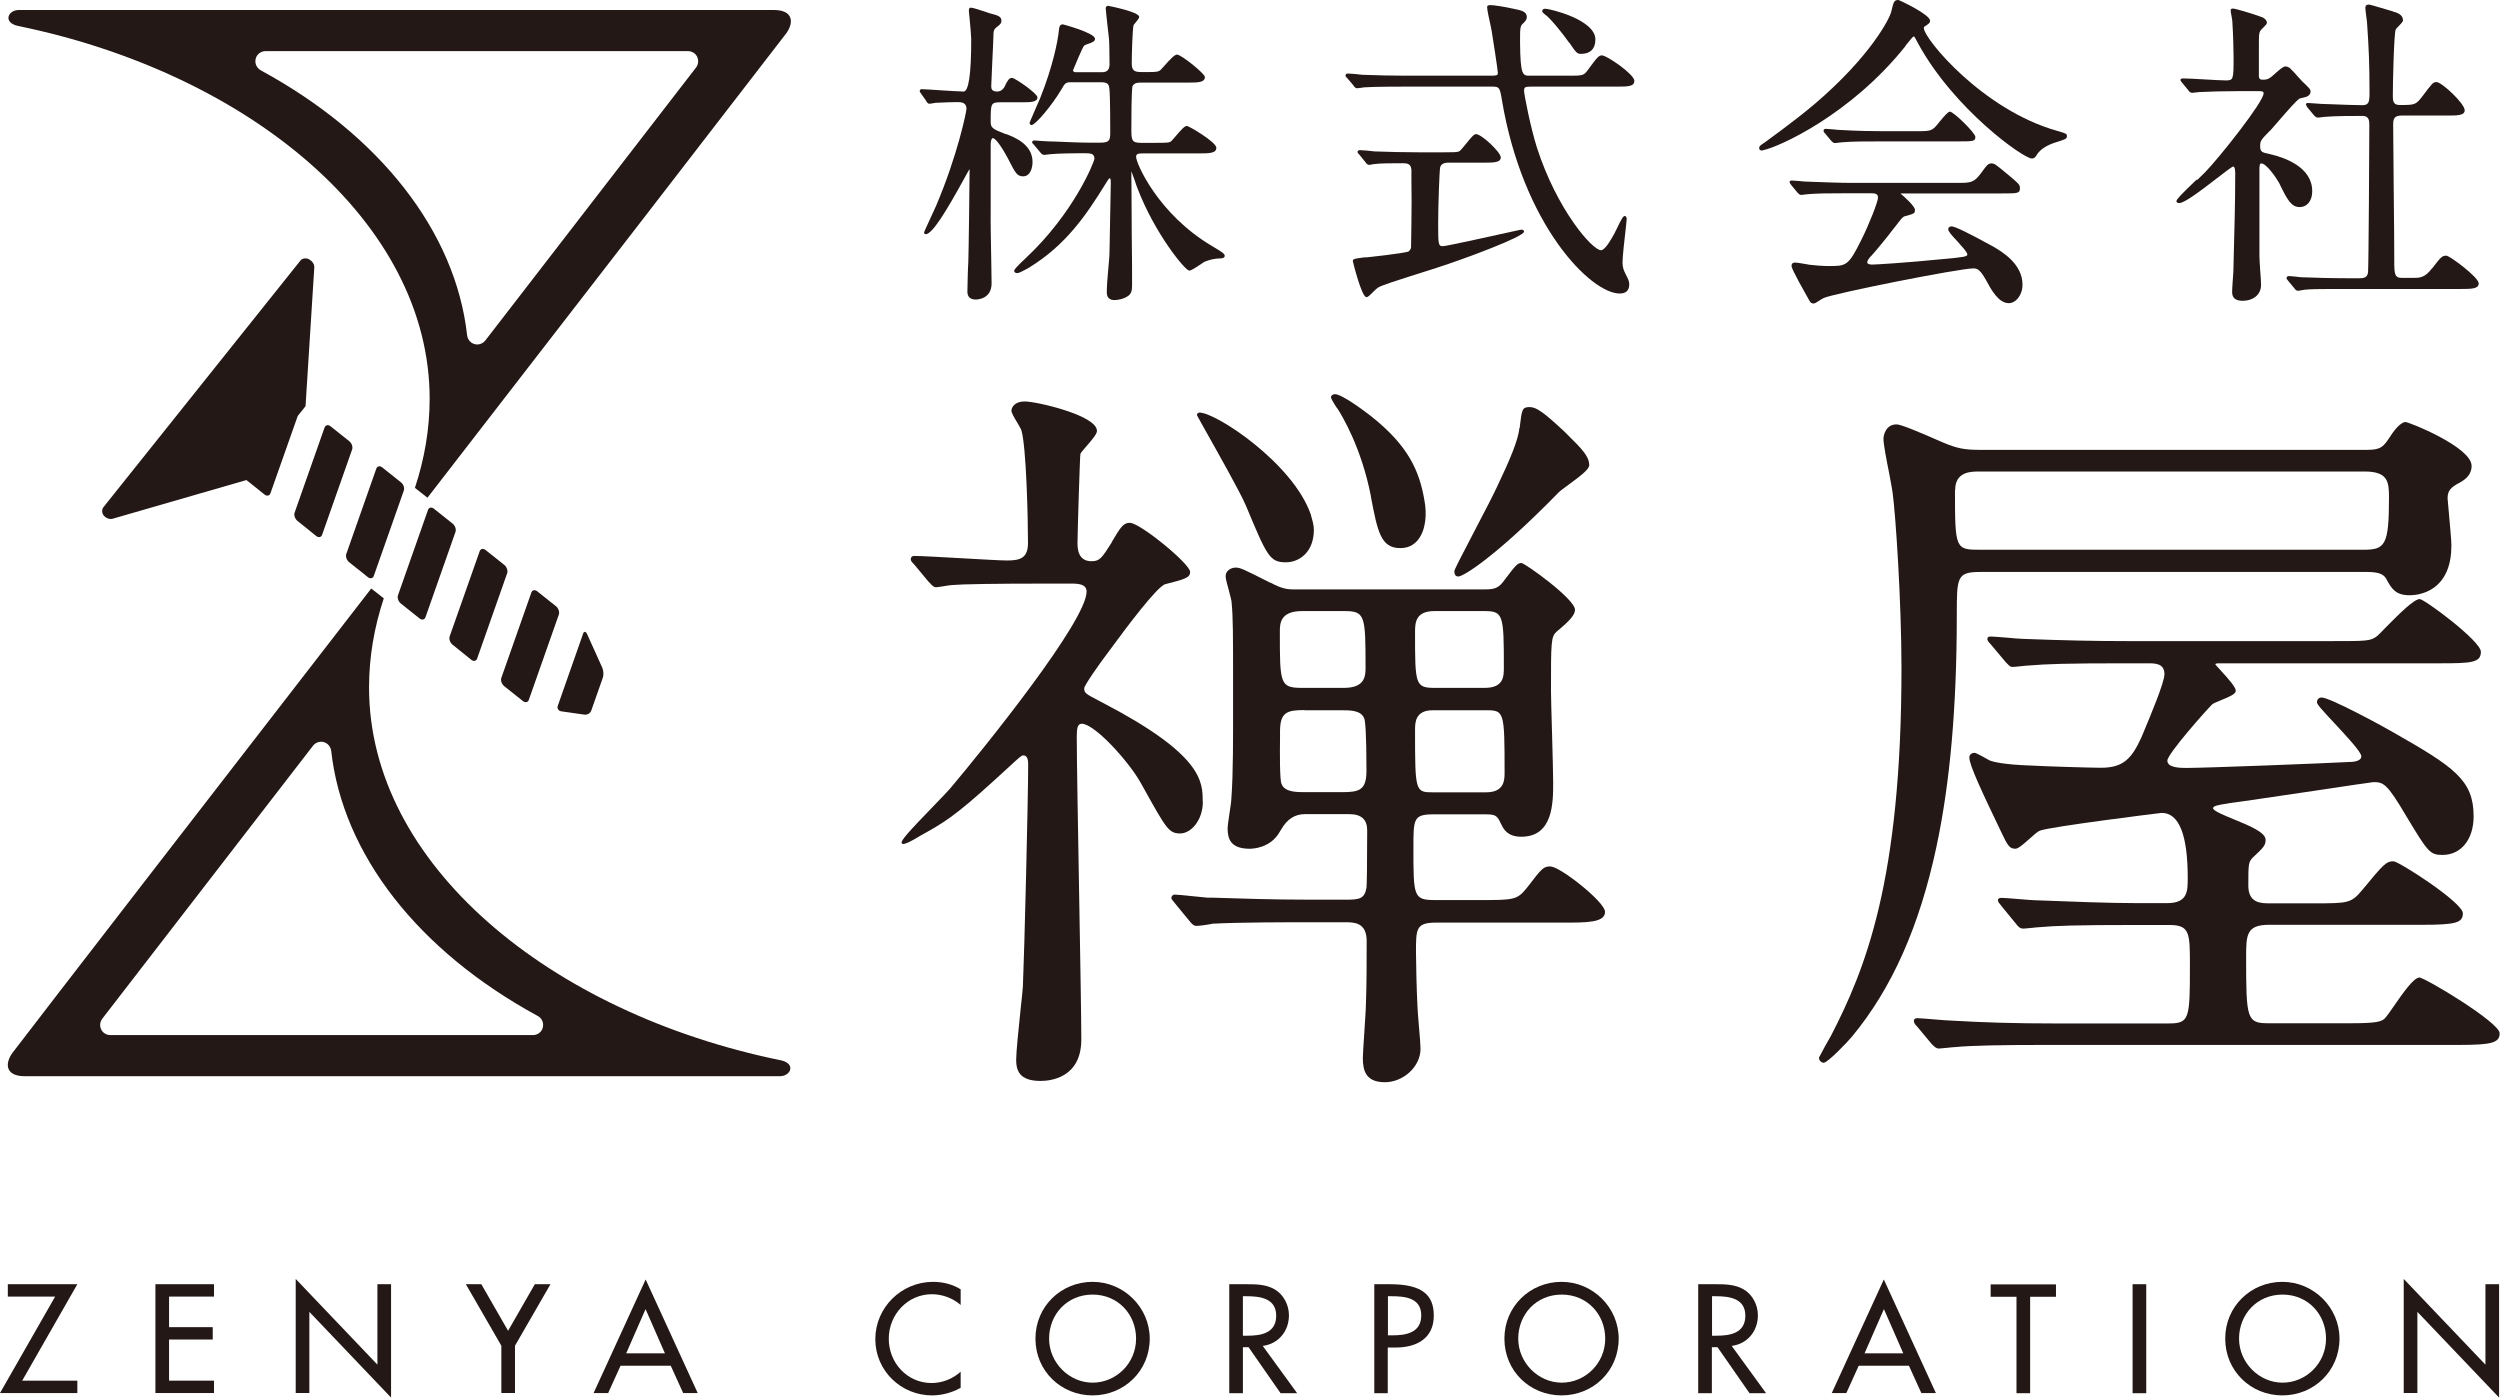
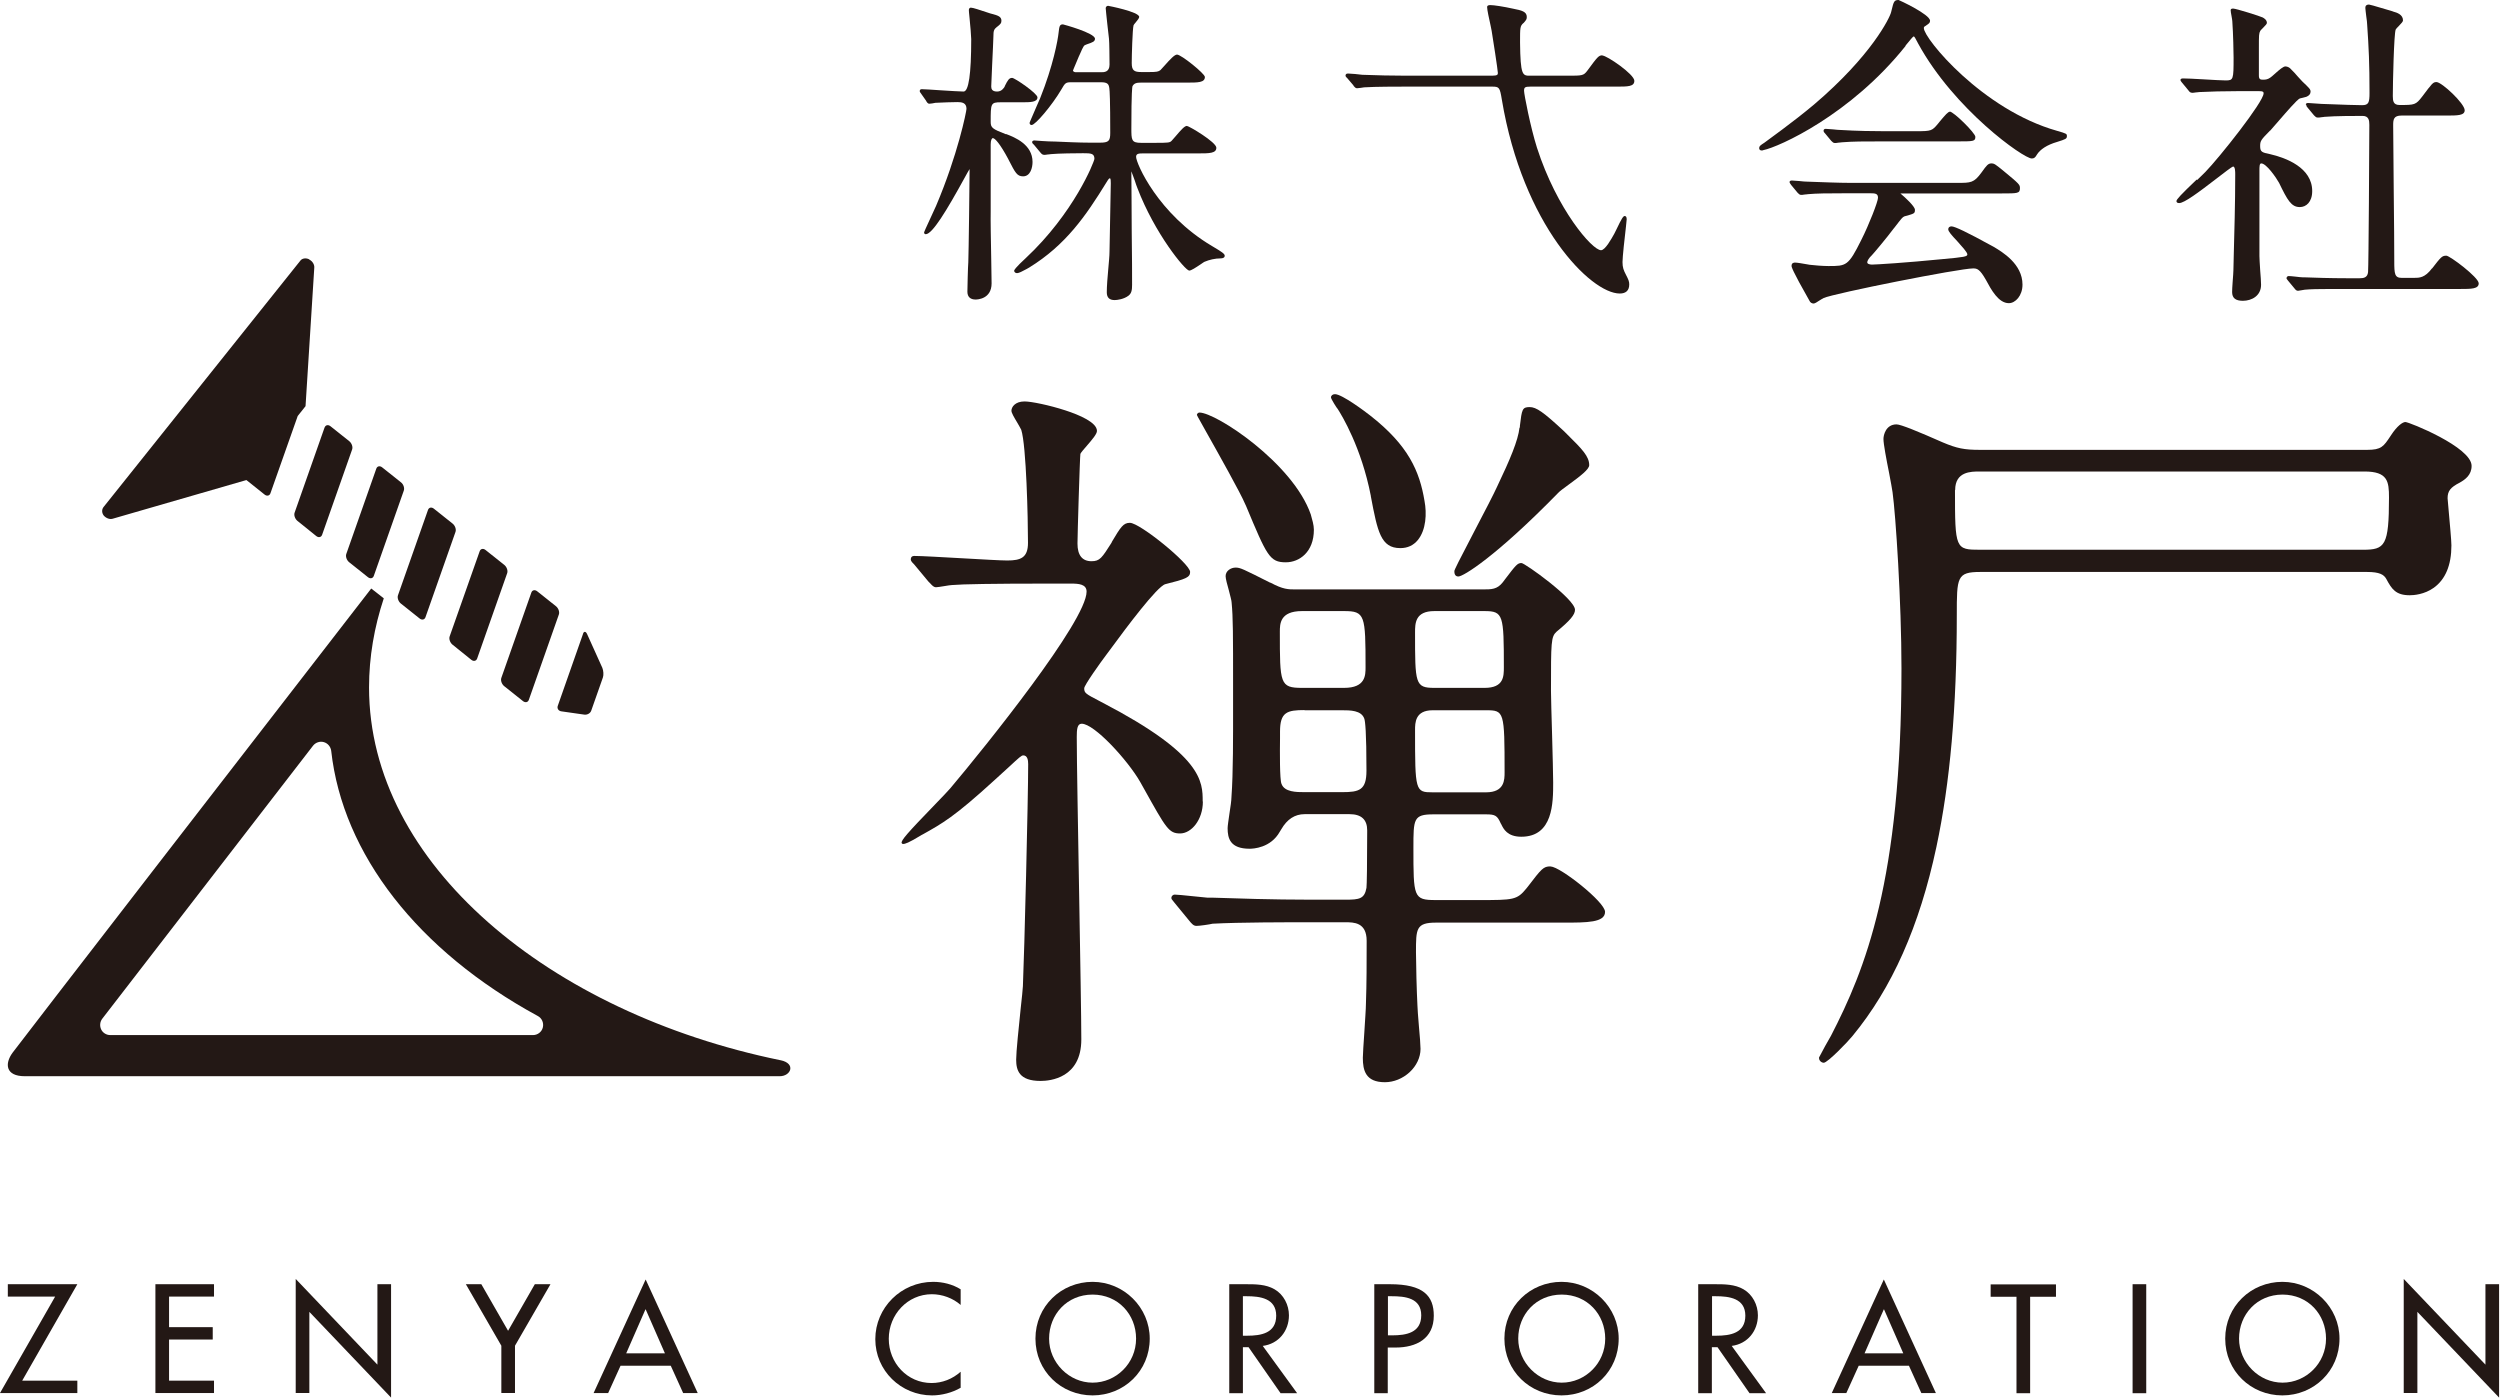
<svg xmlns="http://www.w3.org/2000/svg" id="b" width="137.38" height="76.8" viewBox="0 0 137.38 76.8">
  <g id="c">
    <path d="M50.89,5.54c.03.05.08.16.18.16.06,0,.26-.03.33-.05.33-.02,1.05-.04,1.22-.04.24,0,.49.04.49.37,0,.14-.48,2.53-1.67,5.33-.66,1.42-.66,1.45-.66,1.47,0,.05.04.09.09.09.36,0,1.13-1.26,2.16-3.14.1-.18.19-.35.25-.44,0,.03,0,.06,0,.11,0,.48-.05,4.57-.07,5.01-.02.19-.05,1.45-.05,1.62,0,.28.16.43.45.43.09,0,.88-.02.88-.89,0-.21-.01-.72-.02-1.32-.02-.98-.04-2.21-.03-2.6,0-.26,0-1.01,0-1.78,0-.81,0-1.63,0-1.93,0-.24.06-.35.12-.35.11,0,.39.3.84,1.14l.04.08c.35.68.45.88.78.88.41,0,.52-.49.52-.79,0-.96-.97-1.35-1.44-1.53h-.04c-.72-.28-.82-.35-.82-.67,0-1.02,0-1.08.56-1.08h1.17c.43,0,.84,0,.84-.27,0-.22-1.25-1.07-1.39-1.07-.17,0-.24.12-.41.46v.02c-.06.09-.17.27-.42.27-.28,0-.32-.15-.32-.28,0-.1.03-.62.05-1.18.03-.69.07-1.41.07-1.58,0-.3.03-.38.19-.51l.03-.02c.16-.13.22-.18.22-.32,0-.23-.19-.29-.53-.38-.02,0-.14-.04-.26-.08-.4-.13-.77-.26-.89-.26-.06,0-.11.05-.11.13,0,.03.01.19.04.46.04.41.09.97.09,1.14q0,2.88-.42,2.88c-.2,0-.77-.04-1.28-.07-.45-.03-.88-.06-1.02-.06-.07,0-.11.04-.11.11,0,.03.02.06.05.1l.31.44Z" style="fill:#231815;" />
    <path d="M56.58,6.76s0,.11.11.11c.21,0,1.13-1.1,1.62-1.93.23-.4.25-.42.59-.42h1.6c.36,0,.43.1.46.33.02.13.05.66.05,2.46,0,.44-.09.53-.57.53h-.55c-.59,0-1.4-.04-1.88-.06-.2,0-.34-.01-.38-.01-.05,0-.21-.01-.36-.02-.17-.01-.35-.03-.42-.03-.03,0-.13,0-.13.09,0,.05.02.07.05.1.01.01.03.03.06.06l.34.41c.06.07.11.13.21.13.03,0,.09,0,.19-.02.07,0,.16-.02.18-.02.42-.04,1.38-.05,1.77-.05.43,0,.62.01.62.31-.01.16-1.12,2.98-3.79,5.47,0,0-.62.56-.62.68,0,.08.08.13.16.13.1,0,.29-.1.53-.23.06-.03.1-.06.14-.08,2.01-1.24,3.11-2.84,4.23-4.66.14-.23.16-.24.2-.24.02,0,.05,0,.05.28,0,.04-.05,2.87-.07,3.72,0,.28-.04.63-.07,1-.04.45-.08.92-.08,1.26,0,.29.14.43.43.43.15,0,.51-.05.76-.24.17-.13.2-.31.2-.6,0-.43,0-1.63-.02-2.91,0-1.32-.02-2.68-.02-3.17,0-.04,0-.12,0-.14,0,0,.02.02.02.02v.02c.03.06.09.25.16.43.06.19.12.36.15.43.95,2.5,2.63,4.54,2.85,4.54.11,0,.35-.16.65-.36.08-.06.15-.1.18-.12.28-.12.6-.19.88-.19.16,0,.24-.05.24-.15s-.16-.21-.6-.47l-.1-.06c-2.97-1.76-4.17-4.55-4.17-4.9,0-.18.15-.19.39-.19h3.02c.6,0,1,0,1-.31s-1.51-1.2-1.62-1.2c-.13,0-.33.23-.62.57-.09.11-.18.21-.22.25-.1.1-.17.11-.9.11h-.78c-.53,0-.53-.16-.53-.81,0-2,.05-2.27.06-2.3.09-.17.23-.2.47-.2h2.51c.62,0,1,0,1-.31,0-.18-1.3-1.23-1.53-1.23-.14,0-.38.26-.7.62-.09.1-.17.19-.21.23-.11.09-.21.11-.62.11h-.43c-.39,0-.53-.08-.53-.49,0-.37.04-1.87.1-2.08,0-.02.07-.1.12-.16.12-.14.19-.24.19-.3,0-.28-1.69-.61-1.71-.61-.07,0-.13.06-.13.13,0,.09.05.48.09.89.04.33.08.66.09.79.02.14.03,1.18.03,1.42,0,.42-.3.42-.46.42h-1.37c-.17,0-.17-.08-.18-.09,0-.02.08-.19.14-.34.06-.15.13-.31.18-.43l.06-.13c.2-.46.22-.49.35-.53l.05-.02c.3-.1.43-.15.43-.3,0-.32-1.75-.79-1.76-.79-.18,0-.2.1-.24.46-.04.4-.3,1.82-1.01,3.59-.03.08-.11.26-.21.48-.37.84-.38.89-.38.91Z" style="fill:#231815;" />
-     <path d="M77.43,13.81c-.06.04-.51.13-2.31.33h-.12c-.55.07-.66.08-.66.21,0,.02.48,1.98.75,1.98.08,0,.18-.1.39-.31.09-.08.18-.18.22-.2.21-.14.69-.29,3.24-1.1,1.65-.53,4.81-1.72,4.81-1.99,0-.03-.01-.11-.15-.11-.01,0-.04,0-.75.16-1.1.24-3.38.75-3.57.75-.24,0-.25-.12-.25-1.21s.07-2.95.11-3.12c.04-.17.19-.26.44-.26h1.87c.63,0,1.02,0,1.02-.29s-1.06-1.28-1.36-1.28c-.12,0-.28.2-.54.52-.15.18-.31.39-.39.43-.11.05-.35.05-.83.05h-1.4c-.81,0-1.61-.02-2.43-.05-.11-.02-.66-.07-.79-.07-.06,0-.13.03-.13.09s.03.09.1.16l.34.42c.05.07.1.14.2.14.02,0,.06,0,.13-.02.04,0,.1-.02.12-.02.35-.05.99-.05,1.61-.05.23,0,.44.03.46.37,0,.03,0,.3,0,.63,0,.46.01,1.01.01,1.1,0,.25-.02,2.4-.03,2.53-.02.07-.04.15-.14.21Z" style="fill:#231815;" />
    <path d="M88.06,3.04c-.21,0-.27.08-.83.84-.21.28-.28.28-1.09.28h-2.06c-.41,0-.53,0-.55-1.83,0-.82,0-.89.18-1.06h.01c.16-.18.18-.22.18-.34,0-.29-.28-.36-.74-.45-.54-.12-1.07-.2-1.26-.2-.05,0-.18,0-.18.11,0,.15.11.65.19,1.01.03.13.05.24.06.3.05.29.34,2.17.34,2.3,0,.09,0,.16-.32.16h-4.7c-.82,0-1.6-.02-2.43-.05-.11-.02-.66-.07-.79-.07-.11,0-.13.07-.13.11s.01.07.09.14l.35.41v.02c.07.07.11.13.19.13s.33-.04.39-.05c.62-.04,1.84-.04,2.24-.04h4.8c.39,0,.42.05.53.72,1.15,6.89,4.88,10.65,6.48,10.65.34,0,.52-.17.52-.5,0-.16-.04-.26-.18-.53-.13-.25-.19-.4-.19-.7,0-.27.12-1.36.19-1.95.03-.3.04-.38.04-.4,0-.12-.04-.18-.11-.18-.08,0-.17.14-.45.73-.05.11-.09.19-.12.24-.15.27-.5.91-.73.91-.49,0-2.43-2.25-3.52-5.63-.36-1.14-.71-2.94-.71-3.13s.05-.23.35-.23h4.71c.65,0,1,0,1-.32,0-.36-1.51-1.39-1.76-1.39Z" style="fill:#231815;" />
-     <path d="M84.88.78c.3.19,1.03,1.11,1.35,1.57h.01c.37.54.42.61.64.61.51,0,.79-.28.79-.79,0-1.09-2.5-1.69-2.76-1.69-.06,0-.15.03-.16.1-.03.09.12.19.13.2Z" style="fill:#231815;" />
    <path d="M100.2,16.38c.62-.27,7.47-1.63,8.23-1.63.21,0,.36.03.7.63.29.54.69,1.28,1.26,1.28.36,0,.75-.41.75-1.02,0-1.14-1.12-1.8-1.59-2.08l-.13-.07c-1.31-.72-2-1.05-2.18-1.05-.11,0-.18.06-.18.16,0,.12.19.33.5.66.23.26.55.6.55.72s-.16.15-1.37.26c-2.01.2-3.66.3-3.87.3-.07,0-.26-.02-.26-.12,0-.11.12-.26.2-.34.02-.02.03-.03.04-.04.1-.1.83-.97,1.21-1.48l.05-.06c.4-.52.43-.56.54-.61.54-.15.58-.15.58-.36,0-.19-.55-.69-.8-.9.04,0,.1,0,.15,0h5.44c.85,0,.98,0,.98-.29,0-.19-.02-.22-.93-.97-.42-.34-.48-.39-.64-.39-.18,0-.27.12-.52.47l-.03.04c-.41.56-.58.56-1.32.56h-5.87c-.63,0-1.59-.04-2.44-.07-.05,0-.21-.01-.36-.03-.17-.01-.36-.03-.42-.03-.03,0-.13,0-.13.09,0,.03.02.05.05.1.02.02.03.04.05.07l.34.41.03.03c.05.05.09.09.17.09.03,0,.09,0,.19-.02.07,0,.16-.02.19-.02.49-.04.94-.05,2.24-.05h1.12c.33,0,.48.01.48.25,0,.2-.48,1.45-.92,2.32-.71,1.43-.82,1.43-1.8,1.43-.31,0-.8-.04-1.04-.07-.02,0-.06-.01-.11-.02-.28-.05-.58-.1-.68-.1-.05,0-.2,0-.2.18,0,.05,0,.19.98,1.91.04.11.15.16.23.16.07,0,.18-.07.36-.19.07-.04.14-.09.18-.1Z" style="fill:#231815;" />
    <path d="M107.15,6.14c-.1,0-.24.16-.55.53l-.08.1c-.35.42-.37.44-1.22.44h-1.76c-.58,0-1.47-.01-2.44-.07-.05,0-.21-.01-.36-.03-.17-.01-.36-.03-.42-.03-.07,0-.11.05-.11.09,0,.06.01.09.08.16l.34.41c.07.07.12.12.2.12.03,0,.09,0,.19-.02.07,0,.16-.02.19-.02.66-.05,1.16-.05,2.25-.05h4.09c.89,0,1,0,1-.25,0-.21-1.2-1.39-1.41-1.39Z" style="fill:#231815;" />
    <path d="M104.71,2.51c.26-.32.41-.5.45-.51.04,0,.08.07.25.4,1.98,3.62,5.79,6.31,6.24,6.31.14,0,.2-.07.28-.21.18-.29.56-.54,1.11-.7.47-.15.54-.17.54-.32,0-.13-.02-.14-.54-.29-4.11-1.16-7.32-5.08-7.32-5.64,0-.05,0-.08.1-.13l.04-.03c.15-.1.2-.14.2-.25,0-.35-1.71-1.14-1.73-1.14-.24,0-.27.09-.38.55l-.03.12c-.07.3-1.07,2.38-4.23,5.07-1.15.97-2.58,1.98-2.73,2.1-.23.15-.29.19-.29.3,0,.08.05.13.14.13.04,0,.08-.01.09-.02.85-.17,4.8-1.94,7.82-5.73Z" style="fill:#231815;" />
    <path d="M120.71,9.87c-.87.83-1.11,1.09-1.11,1.18,0,.07.05.11.15.11.28,0,1.07-.59,2.07-1.36.4-.31.82-.63.89-.65.12,0,.12.29.12.44,0,1.68-.05,3.2-.08,4.41,0,.3-.02.59-.02.85,0,.1-.02.36-.04.62-.02.25-.03.49-.03.58,0,.33.19.48.59.48.48,0,1-.27,1-.88,0-.13-.02-.48-.05-.82-.02-.32-.04-.65-.04-.76,0-.37,0-1.41,0-2.42,0-.98,0-1.94,0-2.27,0-.22,0-.4.1-.4.28,0,.82.78.98,1.07.46.95.67,1.33,1.14,1.33.34,0,.68-.27.68-.88,0-1.29-1.45-1.83-2.32-2.03-.44-.09-.54-.12-.54-.44,0-.29.04-.34.54-.85h.01c.09-.1.27-.31.48-.55.4-.46,1-1.16,1.15-1.22.03,0,.1-.03.17-.04.08-.02.16-.04.19-.05.15-.06.23-.16.23-.28,0-.13-.05-.18-.45-.56-.02-.02-.14-.15-.24-.26-.13-.15-.28-.32-.39-.42-.05-.07-.18-.15-.3-.15s-.32.17-.6.42c-.1.09-.19.17-.24.2-.13.09-.24.11-.39.11s-.23-.02-.23-.23v-1.49c0-.74,0-.82.08-.97.01-.02.09-.1.14-.15.16-.16.22-.23.22-.28,0-.16-.14-.25-.23-.3-.14-.07-1.47-.49-1.63-.49-.12,0-.13.06-.13.09,0,.06.02.19.05.34.02.11.04.23.04.27.05.69.07,1.75.07,1.99,0,1.22-.01,1.26-.44,1.26-.19,0-.71-.03-1.22-.06-.49-.03-.96-.05-1.13-.05-.12,0-.13.07-.13.09,0,.03.02.05.06.11l.38.46c.05.07.1.13.21.13.03,0,.09,0,.19-.02.07,0,.16-.02.19-.02.6-.03,1.35-.05,2.06-.05h1.25c.2,0,.23.04.23.12,0,.47-2.44,3.54-3.2,4.32-.07.08-.25.24-.45.44Z" style="fill:#231815;" />
    <path d="M126.74,5.77c0,.06,0,.07.08.16l.34.41c.08.08.12.12.2.12.04,0,.13,0,.22-.02.07,0,.13-.02.16-.02.62-.05,1.65-.05,2.09-.05.34,0,.37.25.37.49,0,1-.04,7.77-.07,8.09-.03.31-.25.34-.46.34h-.69c-.93,0-1.81-.03-2.34-.05h-.1c-.06,0-.25-.02-.41-.04-.16-.02-.32-.03-.37-.03-.05,0-.11.05-.11.11,0,.04,0,.04.08.14l.34.41c.07.09.12.15.21.15.03,0,.09-.01.19-.03.07-.01.16-.03.18-.03.3-.03.77-.04,1.44-.04.33,0,.62,0,.79,0h6.31c.61,0,1.02,0,1.02-.31,0-.33-1.59-1.52-1.78-1.52-.24,0-.3.08-.78.7h-.01c-.39.52-.69.52-1,.52h-.66c-.39,0-.41-.22-.41-.92,0-.61-.01-2.29-.03-3.91-.01-1.56-.03-3.04-.03-3.56,0-.32.03-.53.46-.53h2.47c.6,0,1,0,1-.29,0-.37-1.26-1.55-1.55-1.55-.19,0-.24.07-.78.79-.36.47-.42.47-1.25.47-.34,0-.37-.22-.37-.49,0-.66.06-3.44.16-3.66.01-.03.1-.12.16-.18.16-.17.24-.25.24-.32,0-.32-.34-.43-.53-.48l-.05-.02s-.15-.05-.3-.09c-.73-.22-.96-.28-.99-.28-.13,0-.2.06-.2.18,0,.08.03.26.05.46.03.19.05.38.05.45.09,1.31.13,2.13.13,3.77,0,.53-.05.67-.41.67-.39,0-1.12-.03-1.66-.05-.29-.01-.5-.02-.57-.02-.06,0-.39-.03-.58-.04-.09,0-.16-.01-.17-.01-.1,0-.11.07-.11.09Z" style="fill:#231815;" />
    <path d="M75.33,27.27c.37,1.96.55,2.85,1.62,2.85.4,0,.72-.15.96-.44.46-.56.5-1.47.37-2.15-.27-1.64-.89-3.06-2.99-4.7-.24-.19-1.54-1.17-1.93-1.17-.13,0-.22.08-.22.18,0,.08.32.59.38.65.21.33,1.29,2.09,1.81,4.76Z" style="fill:#231815;" />
    <path d="M85.2,47.61c-.39,0-.49.13-1.24,1.11l-.08.1c-.52.64-.72.64-2.6.64h-2.39c-1.22,0-1.22-.16-1.22-2.87,0-1.59,0-1.84,1.1-1.84h2.89c.51,0,.62.07.81.5l.03.05c.12.25.33.68,1.1.68,1.75,0,1.75-1.87,1.75-2.98,0-.4-.03-1.54-.06-2.64-.03-1.05-.06-2.05-.06-2.39,0-2.7,0-2.98.31-3.26.74-.61,1.01-.93,1.01-1.2,0-.6-2.76-2.57-2.94-2.57-.22,0-.3.1-.91.9l-.12.16c-.31.39-.61.39-1.11.39h-10.27c-.41,0-.69,0-1.38-.37h-.02c-1.49-.75-1.64-.83-1.9-.83s-.55.18-.55.47c0,.14.09.47.18.79.07.28.15.56.15.66.08.82.08,1.78.08,4.61,0,.34,0,.71,0,1.09,0,1.62.01,3.64-.09,5.01,0,.15-.05.52-.11.89-.05.35-.1.68-.1.8,0,.56.14,1.13,1.21,1.13.19,0,1.16-.04,1.66-.94l.08-.13q.48-.83,1.28-.83h2.47c.65,0,.97.3.97.89,0,1.86-.02,3.01-.04,3.16-.11.6-.38.65-1.14.65h-1.9c-2.16,0-4.17-.07-5.38-.11h-.31c-.14-.01-.53-.05-.9-.09-.39-.04-.77-.08-.91-.08-.08,0-.18.07-.18.18,0,.06,0,.06.18.28l.78.95c.17.21.26.31.42.31.17,0,.73-.08.88-.12,1.44-.08,4.19-.08,5.23-.08h2.06c.47,0,1.18,0,1.18,1.02,0,1.15,0,2.35-.04,3.46,0,.26-.05.94-.09,1.6-.04.6-.08,1.17-.08,1.37,0,.69.15,1.34,1.21,1.34.49,0,.98-.2,1.36-.55.38-.35.6-.82.6-1.28,0-.19-.04-.74-.09-1.26-.04-.5-.08-.97-.08-1.13-.04-.75-.08-2.31-.08-2.92,0-1.29,0-1.63,1.1-1.63h7.01c1.28,0,2.28,0,2.28-.59,0-.55-2.48-2.49-2.98-2.49ZM81.58,37.8h-2.76c-1.06,0-1.06-.23-1.06-3.04,0-.5,0-1.18,1.06-1.18h2.76c1.03,0,1.06.22,1.06,3.08,0,.51,0,1.14-1.06,1.14ZM78.73,39.03h2.93c1,0,1.02.06,1.02,3.41,0,.41,0,1.1-1.02,1.1h-2.93c-.96,0-.97-.06-.97-3.41,0-.41,0-1.1.97-1.1ZM73.86,37.8h-2.31c-1.22,0-1.22-.23-1.22-3.08,0-.43,0-1.14,1.22-1.14h2.31c1.15,0,1.18.22,1.18,3.08,0,.45,0,1.14-1.18,1.14ZM71.68,39.03h2.06c.45,0,1.07,0,1.23.46.05.13.12.73.12,2.86,0,1.07-.39,1.18-1.34,1.18h-2.06c-.44,0-1.11,0-1.27-.46-.1-.23-.09-1.77-.08-2.51,0-.15,0-.27,0-.36,0-1.07.39-1.18,1.35-1.18Z" style="fill:#231815;" />
    <path d="M83.5,23.5c-.08.71-.51,1.73-1.23,3.24-.16.36-.71,1.42-1.25,2.45-.86,1.64-1.1,2.13-1.1,2.19,0,.08,0,.3.22.3.27,0,2.06-1.09,5.49-4.6.07-.08.31-.26.56-.44.67-.49,1.14-.85,1.14-1.08,0-.48-.39-.88-1.18-1.66l-.2-.2c-1.14-1.06-1.53-1.33-1.89-1.33-.41,0-.43.12-.54,1.04v.08Z" style="fill:#231815;" />
    <path d="M65.77,22.8s0,.03.5.91c.67,1.19,1.91,3.4,2.15,3.98l.06.13c1.14,2.73,1.29,3.08,2.18,3.08.74,0,1.54-.56,1.54-1.79,0-.26-.09-.55-.17-.84-.98-2.82-5.21-5.6-6.12-5.6-.07,0-.14.07-.14.14Z" style="fill:#231815;" />
    <path d="M66.09,44.04c0-1.08,0-2.56-5.47-5.41l-.17-.09c-.81-.42-.87-.46-.87-.72,0-.16.88-1.4,1.23-1.86.08-.1.17-.23.29-.39.74-1.01,2.49-3.36,2.94-3.47,1.12-.28,1.36-.37,1.36-.67,0-.45-2.76-2.7-3.31-2.7-.36,0-.5.22-1,1.06v.02c-.54.85-.65,1.03-1.11,1.03-.51,0-.77-.33-.77-.97,0-.45.13-4.78.16-4.93.03-.07.19-.26.35-.44.33-.38.56-.66.56-.82,0-.46-.94-.87-1.74-1.13-.89-.29-1.88-.49-2.24-.49-.52,0-.72.31-.72.51,0,.11.13.34.33.67.09.16.18.31.21.38.28.87.37,4.91.37,6.21,0,.82-.4.97-1.14.97-.36,0-1.37-.06-2.44-.12-1.11-.06-2.25-.13-2.68-.13-.11,0-.18.07-.18.18,0,.06.01.12.18.28l.79.95s.07.07.1.1c.11.12.19.21.32.21.07,0,.25-.03.44-.06.17-.03.37-.06.43-.06.56-.05,2.27-.08,5.23-.08h1.32c.41,0,.85.03.85.44,0,1.61-5.55,8.51-7.49,10.81-.13.15-.47.51-.86.91-1.49,1.54-1.87,1.97-1.81,2.1.01.03.04.05.08.05.09,0,.29-.05,1.02-.5l.06-.03c1.07-.6,1.72-.95,3.95-2.99.33-.3.59-.54.79-.72.56-.52.68-.63.78-.63.23,0,.27.26.27.48,0,1.91-.21,10.37-.29,12.2-.01.2-.06.67-.12,1.21-.11,1.07-.25,2.4-.25,2.83,0,.58.16,1.17,1.34,1.17.53,0,2.24-.16,2.24-2.28,0-1.17-.06-4.5-.12-8.02-.06-3.58-.13-7.28-.13-8.6,0-.4.02-.73.27-.73.7,0,2.54,2.02,3.21,3.19l.23.41c1.2,2.15,1.35,2.43,1.97,2.43s1.25-.75,1.25-1.75Z" style="fill:#231815;" />
-     <path d="M132.95,53.72c-.3,0-.84.75-1.46,1.65-.17.25-.32.46-.4.55-.19.23-.5.31-1.94.31h-4.5c-1.19,0-1.22-.25-1.22-3.61,0-1.23,0-1.8,1.26-1.8h8.41c1.84,0,2.24-.11,2.24-.63,0-.6-3.53-2.86-3.81-2.86-.41,0-.55.16-1.73,1.59-.6.72-.79.72-2.64.72h-2.43c-.47,0-1.18,0-1.18-.97,0-1.2,0-1.3.27-1.57.55-.51.68-.64.68-.95,0-.41-.88-.77-1.73-1.12-.51-.21-1.16-.47-1.16-.62,0-.13.37-.19.77-.25l.17-.03c.58-.07,2.89-.42,4.94-.72,1.47-.22,2.86-.43,2.93-.43.56,0,.75.07,1.81,1.87,1.19,1.97,1.29,2.13,1.99,2.13,1.02,0,1.71-.85,1.71-2.12,0-2-1.07-2.71-4.44-4.63-.62-.36-3.46-1.9-3.91-1.9-.18,0-.26.13-.26.26,0,.12.28.42.96,1.15.62.67,1.48,1.58,1.48,1.82,0,.3-.54.31-.61.31-1.44.08-7.97.33-8.99.33-.32,0-1.06,0-1.06-.4,0-.37,2.16-2.8,2.46-3.09.06-.06.27-.14.48-.23.49-.2.82-.34.82-.52,0-.19-.37-.62-.82-1.11-.14-.15-.28-.31-.3-.33,0-.06.04-.07.27-.07h12.08c1.7,0,2.24-.03,2.24-.63s-3.11-2.9-3.36-2.9c-.31,0-1.07.75-1.89,1.58-.2.21-.36.37-.45.45-.36.28-.56.28-2.48.28h-11.26c-1.83,0-3.51-.04-5.65-.12-.15,0-.56-.03-.96-.07-.38-.03-.73-.06-.85-.06s-.22,0-.22.14c0,.09.1.2.18.28l.83.99s.07.07.1.1c.1.1.15.16.27.16.09,0,.27-.02.46-.04.18-.02.37-.04.45-.04.95-.08,2.01-.12,5.19-.12h1.32c.42,0,.93,0,.93.6,0,.45-.76,2.26-1.12,3.12-.06.14-.11.27-.15.36-.53,1.15-.98,1.66-2.22,1.66-.55,0-3.18-.08-3.79-.12-1.62-.05-2.17-.22-2.32-.28-.08-.05-.75-.42-.82-.42-.19,0-.3.1-.3.26,0,.42.69,1.88,1.74,4.07.36.76.46.94.79.94.15,0,.41-.22.79-.56.22-.2.45-.4.55-.43.46-.21,6.65-.98,6.7-.98.95,0,1.43,1.2,1.43,3.57,0,.74,0,1.39-1.14,1.39h-1.61c-1.58,0-3.84-.09-5.65-.16-.12,0-.47-.03-.84-.06-.4-.03-.82-.07-.97-.07-.08,0-.22,0-.22.14,0,.07.05.13.11.2.03.04.07.08.1.13l.78.95c.12.16.22.27.42.27.06,0,.25-.02.44-.04.18-.02.37-.04.43-.04.9-.08,2.04-.12,5.19-.12h1.94c1.14,0,1.14.43,1.14,2.25,0,2.94-.03,3.16-1.18,3.16h-6.35c-2.06,0-3.75-.05-5.65-.16-.12,0-.47-.03-.84-.06-.4-.03-.82-.07-.97-.07-.12,0-.18.07-.18.14,0,.1.05.2.18.32l.79.95c.17.17.26.26.41.26.06,0,.25-.02.44-.04.18-.02.37-.04.43-.04.94-.09,2.56-.12,5.23-.12h22.51c1.77,0,2.2-.12,2.2-.64,0-.6-4.12-3.07-4.43-3.07Z" style="fill:#231815;" />
    <path d="M107.53,33.81c0-2.1,0-2.38,1.3-2.38h21.24c.7,0,.93.15,1.06.38.3.56.52.9,1.29.9.22,0,.8-.04,1.32-.41.64-.46.97-1.24.97-2.33,0-.27-.09-1.21-.15-1.9-.03-.35-.06-.65-.06-.69,0-.4.16-.6.67-.86.3-.17.65-.42.65-.92,0-1.03-3.44-2.41-3.64-2.41-.15,0-.46.22-.79.73l-.02.03c-.39.59-.51.77-1.29.77h-21.28c-.86,0-1.26-.08-2.04-.41-1.36-.6-2.31-.99-2.54-.99-.59,0-.72.59-.72.8,0,.28.16,1.12.31,1.87.09.48.17.9.19,1.06.17,1.22.49,6.03.49,9.68,0,11.69-2,16.55-3.87,20.18-.13.22-.5.88-.66,1.2v.03c0,.16.15.26.26.26.21,0,1.33-1.16,1.57-1.46,2.18-2.64,3.69-6.04,4.62-10.4.75-3.52,1.12-7.68,1.12-12.73ZM107.44,26.93c0-1.02.87-1.02,1.34-1.02h21.15c1.28,0,1.35.54,1.35,1.43,0,2.66-.22,2.87-1.43,2.87h-21.03c-1.37,0-1.39-.03-1.39-3.28Z" style="fill:#231815;" />
    <path d="M4.25,75.87v.68H0l3.03-5.3H.43v-.68h3.82l-3.03,5.3h3.03Z" style="fill:#231815;" />
    <path d="M8.54,70.57h3.22v.68h-2.47v1.68h2.4v.68h-2.4v2.26h2.47v.68h-3.22v-5.99Z" style="fill:#231815;" />
    <path d="M16.25,70.28l4.49,4.71v-4.42h.75v6.23l-4.49-4.71v4.46h-.75v-6.27Z" style="fill:#231815;" />
    <path d="M25.59,70.57h.86l1.47,2.56,1.47-2.56h.86l-1.95,3.38v2.6h-.75v-2.6l-1.95-3.38Z" style="fill:#231815;" />
    <path d="M34.1,75.05l-.68,1.5h-.8l2.86-6.24,2.86,6.24h-.8l-.68-1.5h-2.75ZM35.47,71.95l-1.06,2.42h2.13l-1.06-2.42Z" style="fill:#231815;" />
    <path d="M52.79,71.71c-.43-.38-1.02-.59-1.58-.59-1.34,0-2.37,1.12-2.37,2.45s1.02,2.43,2.35,2.43c.59,0,1.15-.22,1.6-.62v.88c-.46.27-1.05.42-1.57.42-1.71,0-3.12-1.36-3.12-3.09s1.42-3.15,3.18-3.15c.52,0,1.06.13,1.51.41v.86Z" style="fill:#231815;" />
    <path d="M63.18,73.56c0,1.78-1.41,3.12-3.14,3.12s-3.14-1.34-3.14-3.12,1.42-3.12,3.14-3.12,3.14,1.41,3.14,3.12ZM62.43,73.56c0-1.32-.98-2.42-2.39-2.42s-2.39,1.1-2.39,2.42,1.1,2.42,2.39,2.42,2.39-1.06,2.39-2.42Z" style="fill:#231815;" />
    <path d="M71.28,76.56h-.91l-1.76-2.53h-.31v2.53h-.75v-5.99h.91c.53,0,1.1,0,1.58.28.5.29.79.86.79,1.43,0,.86-.57,1.57-1.44,1.68l1.89,2.6ZM68.3,73.4h.24c.76,0,1.59-.14,1.59-1.1s-.89-1.07-1.63-1.07h-.2v2.17Z" style="fill:#231815;" />
    <path d="M76.27,76.56h-.75v-5.99h.86c1.84,0,2.41.64,2.41,1.73,0,1.26-.96,1.75-2.1,1.75h-.43v2.51ZM76.27,73.38h.24c.76,0,1.59-.14,1.59-1.1s-.89-1.05-1.63-1.05h-.2v2.14Z" style="fill:#231815;" />
    <path d="M88.95,73.56c0,1.78-1.4,3.12-3.14,3.12s-3.14-1.34-3.14-3.12,1.42-3.12,3.14-3.12,3.14,1.41,3.14,3.12ZM88.21,73.56c0-1.32-.98-2.42-2.39-2.42s-2.39,1.1-2.39,2.42,1.1,2.42,2.39,2.42,2.39-1.06,2.39-2.42Z" style="fill:#231815;" />
    <path d="M97.05,76.56h-.91l-1.76-2.53h-.31v2.53h-.75v-5.99h.91c.53,0,1.1,0,1.58.28.5.29.79.86.79,1.43,0,.86-.57,1.57-1.44,1.68l1.89,2.6ZM94.08,73.4h.24c.76,0,1.59-.14,1.59-1.1s-.89-1.07-1.63-1.07h-.2v2.17Z" style="fill:#231815;" />
    <path d="M102.14,75.05l-.68,1.5h-.8l2.86-6.24,2.86,6.24h-.8l-.68-1.5h-2.75ZM103.52,71.95l-1.06,2.42h2.13l-1.06-2.42Z" style="fill:#231815;" />
    <path d="M111.56,76.56h-.75v-5.3h-1.42v-.68h3.59v.68h-1.42v5.3Z" style="fill:#231815;" />
    <path d="M117.94,76.56h-.75v-5.99h.75v5.99Z" style="fill:#231815;" />
    <path d="M128.56,73.56c0,1.78-1.41,3.12-3.14,3.12s-3.14-1.34-3.14-3.12,1.42-3.12,3.14-3.12,3.14,1.41,3.14,3.12ZM127.82,73.56c0-1.32-.98-2.42-2.39-2.42s-2.39,1.1-2.39,2.42,1.1,2.42,2.39,2.42,2.39-1.06,2.39-2.42Z" style="fill:#231815;" />
    <path d="M132.09,70.28l4.49,4.71v-4.42h.75v6.23l-4.49-4.71v4.46h-.75v-6.27Z" style="fill:#231815;" />
    <path d="M42.88,58.26c-12.7-2.61-22.6-10.79-22.6-20.48,0-1.69.29-3.33.81-4.9l-.69-.54C14.77,39.6,1.04,57.37.69,57.85c-.44.6-.39,1.29.67,1.29h41.49c.61,0,.91-.7.04-.88ZM29.83,56.46c-.06.25-.29.42-.54.42H6.06c-.21,0-.41-.12-.5-.31-.09-.19-.07-.42.06-.59l11.58-15c.14-.18.38-.26.59-.2.22.06.38.25.41.48.63,5.68,4.77,10.99,11.35,14.57.23.12.34.38.28.63Z" style="fill:#231815;" />
-     <path d="M43.2,1.84c.44-.6.39-1.29-.67-1.29-7.89,0-40.77,0-41.49,0-.61,0-.9.7-.03.88,12.7,2.61,22.6,10.79,22.6,20.48,0,1.69-.29,3.33-.81,4.9l.69.54C29.11,20.1,42.84,2.32,43.2,1.84ZM14.33,3.86c-.23-.12-.34-.38-.28-.63.06-.25.29-.42.54-.42h23.22c.21,0,.41.12.5.31.09.19.07.42-.06.59l-11.58,15c-.14.18-.38.26-.59.2-.22-.06-.38-.25-.41-.48-.63-5.68-4.77-11-11.35-14.57Z" style="fill:#231815;" />
    <path d="M17.84,23.48l-1.65,4.69c-.05.14.02.34.15.45l1.03.83c.13.11.28.08.33-.06l1.65-4.69c.05-.14-.02-.34-.15-.45l-1.03-.82c-.13-.11-.28-.08-.33.06Z" style="fill:#231815;" />
    <path d="M20.68,25.75l-1.65,4.69c-.05.14.02.34.15.45l1.03.82c.13.11.28.08.33-.06l1.65-4.69c.05-.14-.02-.35-.15-.45l-1.03-.82c-.13-.11-.28-.08-.33.06Z" style="fill:#231815;" />
    <path d="M16.99,14.25c-.18-.09-.39-.06-.49.08l-10.8,13.52c-.11.13-.12.32,0,.48.13.15.34.23.51.17l7.33-2.12.99.79c.13.11.28.08.33-.06l1.5-4.25.43-.54.48-7.6c.02-.18-.1-.37-.28-.46Z" style="fill:#231815;" />
    <path d="M23.52,28.02l-1.65,4.69c-.05.14.02.34.15.45l1.03.82c.13.11.28.08.33-.06l1.65-4.69c.05-.14-.02-.34-.15-.45l-1.03-.82c-.13-.11-.28-.08-.33.06Z" style="fill:#231815;" />
    <path d="M26.36,30.29l-1.65,4.68c-.05.14.02.34.15.45l1.03.83c.13.11.28.08.33-.06l1.65-4.69c.05-.14-.02-.34-.15-.45l-1.03-.82c-.13-.11-.28-.08-.33.06Z" style="fill:#231815;" />
    <path d="M29.2,32.56l-1.65,4.69c-.05.14.02.34.15.45l1.03.82c.13.11.28.08.33-.06l1.65-4.69c.05-.14-.02-.34-.15-.45l-1.03-.82c-.13-.11-.28-.08-.33.06Z" style="fill:#231815;" />
    <path d="M32.04,34.83l-1.39,3.96c-.05.14.04.28.2.3l1.26.18c.16.02.33-.07.38-.22l.64-1.82c.05-.14.03-.38-.03-.53l-.84-1.86c-.07-.15-.17-.16-.22-.02Z" style="fill:#231815;" />
  </g>
</svg>